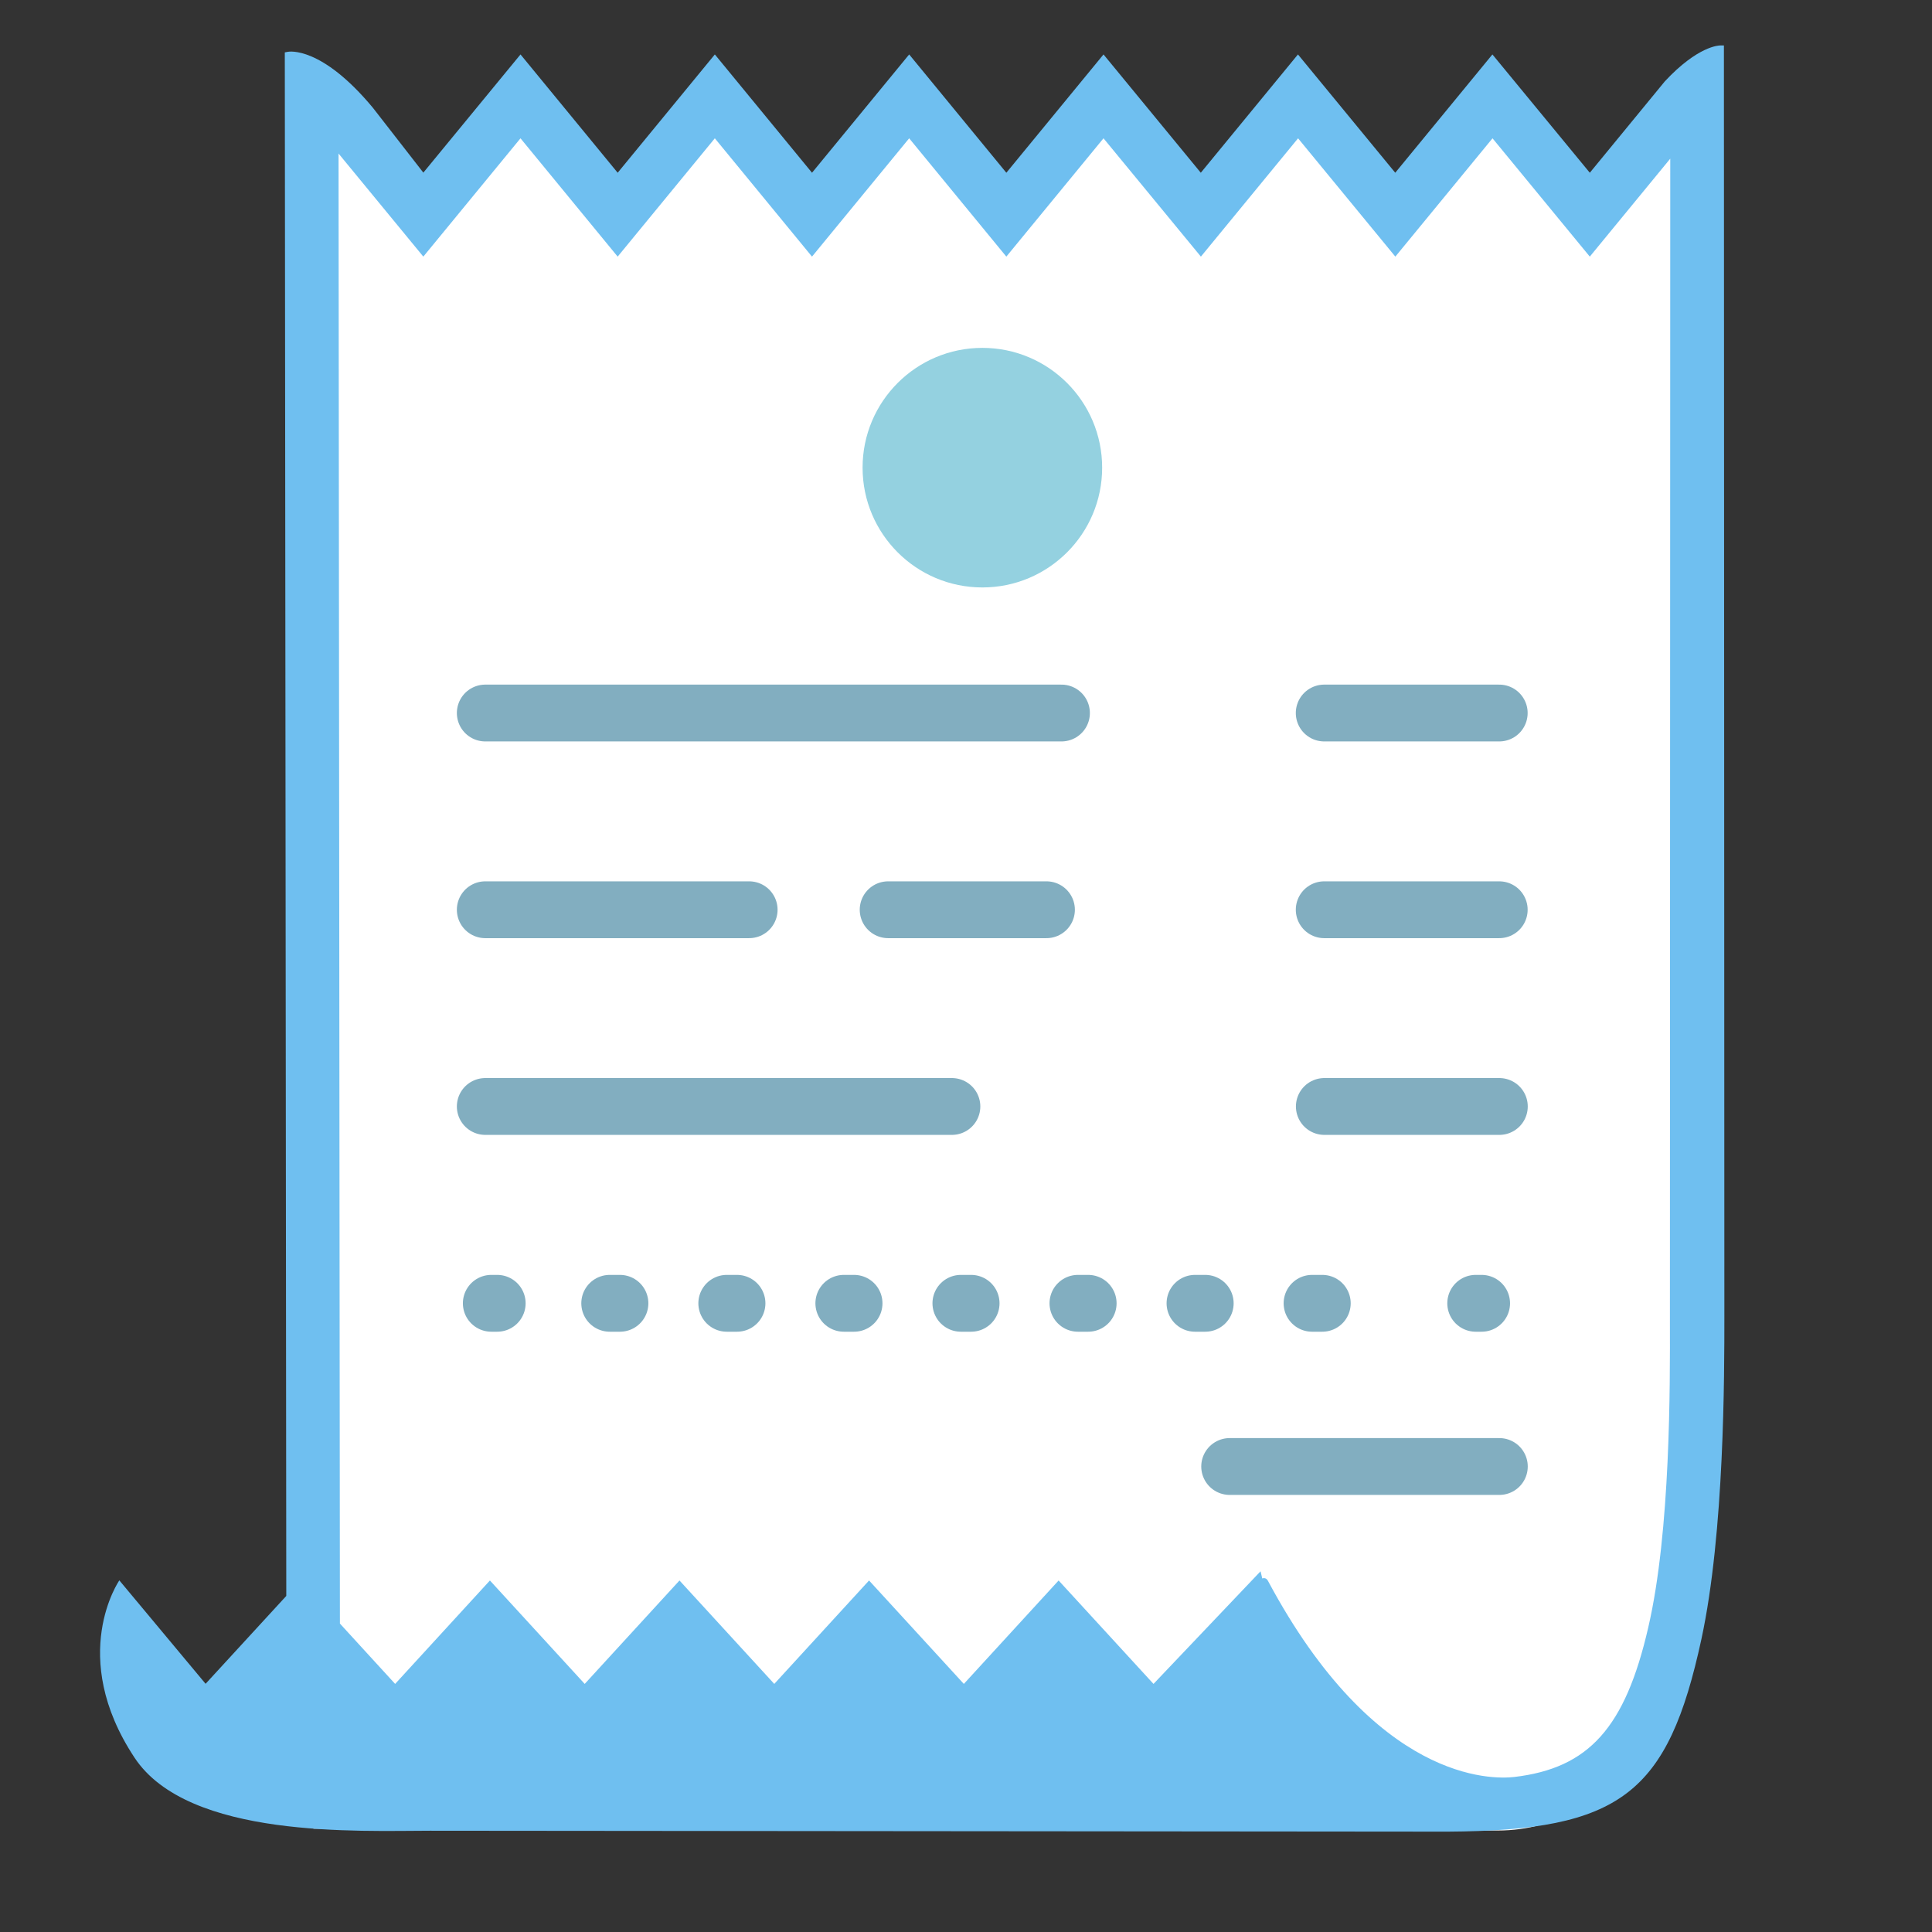
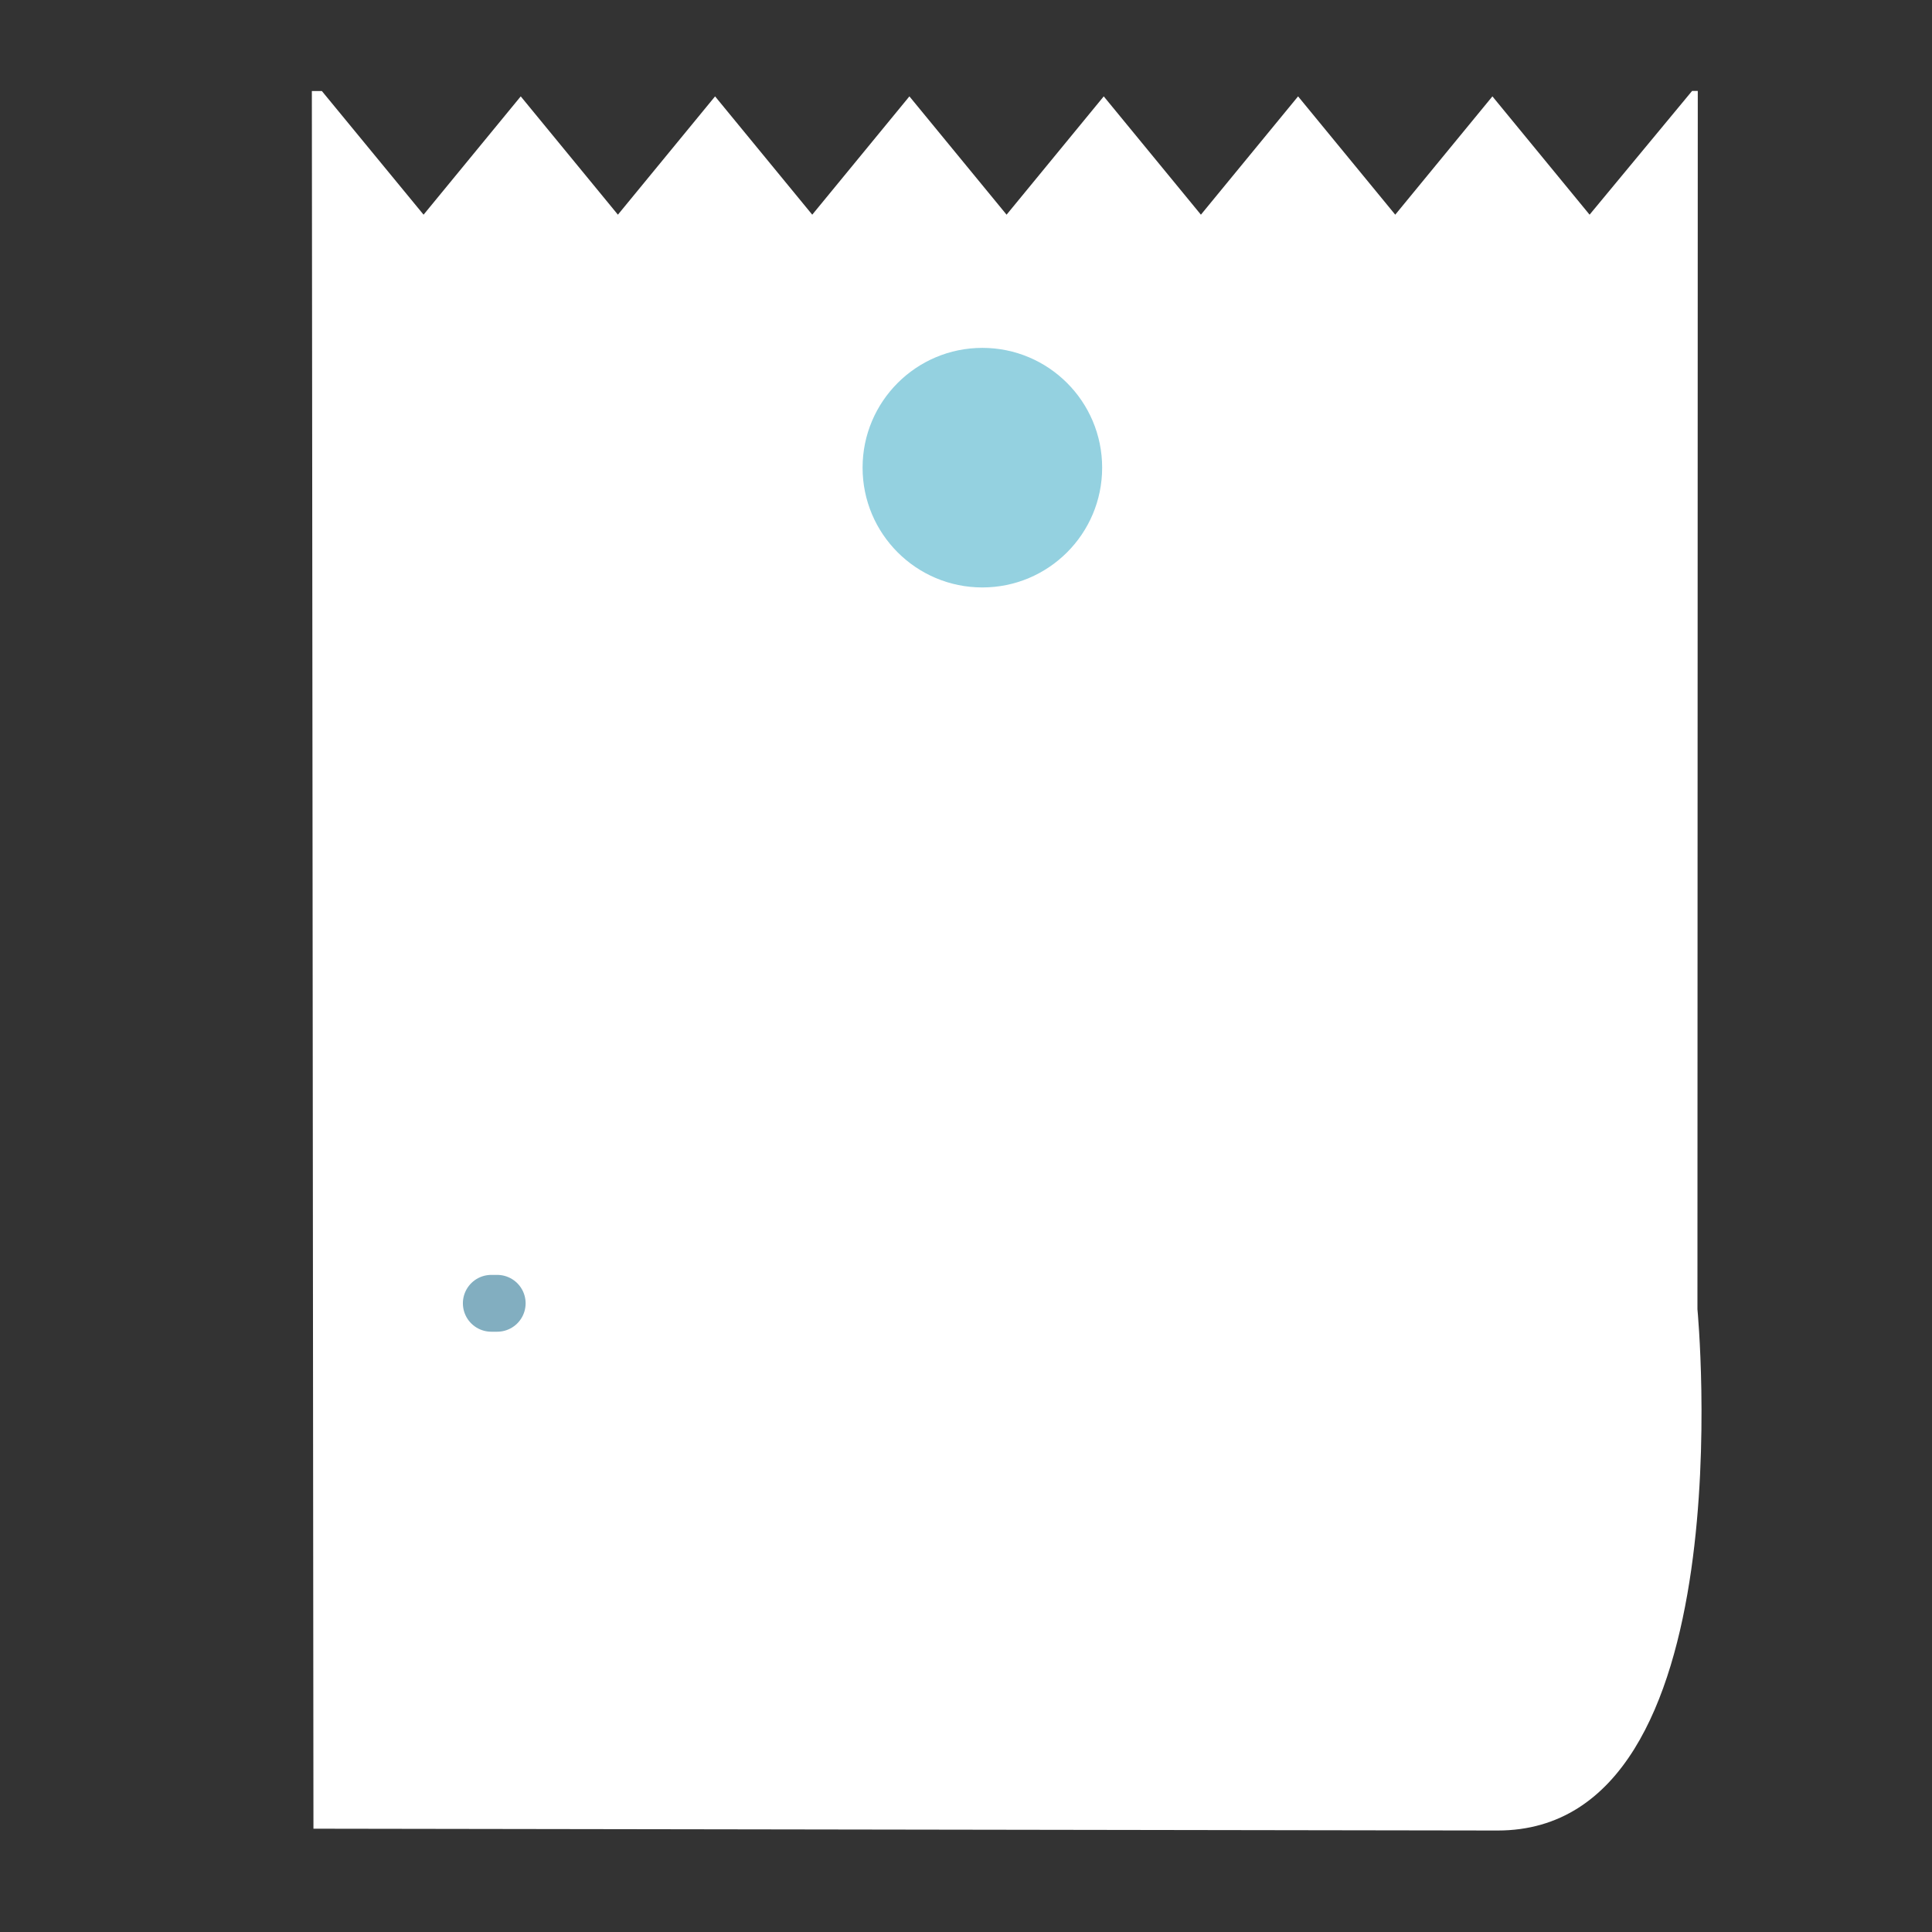
<svg xmlns="http://www.w3.org/2000/svg" fill="none" height="17" viewBox="0 0 17 17" width="17">
  <rect x="0" y="0" width="17" height="17" fill="#333333" stroke="none" />
-   <path d="m13.987 1.889-.855-1.041-.855 1.041-.855-1.041-.855 1.041-.855-1.041-.855 1.041-.855-1.041-.855 1.041-.855-1.041-.855 1.041-.855-1.041-.855 1.041-.895-1.088h-.088l.014 15.29 10.42.016c2.198 0 1.758-4.587 1.758-4.587l.003-10.72h-.05z" fill="#fff" />
+   <path d="m13.987 1.889-.855-1.041-.855 1.041-.855-1.041-.855 1.041-.855-1.041-.855 1.041-.855-1.041-.855 1.041-.855-1.041-.855 1.041-.855-1.041-.855 1.041-.895-1.088h-.088l.014 15.29 10.42.016c2.198 0 1.758-4.587 1.758-4.587l.003-10.72h-.05" fill="#fff" />
  <path d="m8.644 5.169c.582 0 1.054-.472 1.054-1.054s-.472-1.054-1.054-1.054-1.054.472-1.054 1.054.472 1.054 1.054 1.054z" fill="#94d1e0" />
  <g stroke="#82aec0" stroke-linecap="round" stroke-miterlimit="10" stroke-width=".5">
-     <path d="m4.27 6.274h5.07m2.312 0h1.54m-1.54 1.731h1.54m-5.377 0h1.393m-4.938 0h2.322m4.228 4.899h2.373m-1.54-3.168h1.54m-8.923 0h4.106" />
    <path d="m4.323 11.468h.052" />
-     <path d="m5.365 11.468h7.124" stroke-dasharray=".09 .94" />
-     <path d="m12.985 11.468h.052" />
  </g>
-   <path d="m15.169.4h-.033c-.011 0-.196.004-.487.316l-.66.804-.857-1.041-.855 1.041-.856-1.041-.855 1.041-.856-1.041-.855 1.041-.855-1.041-.855 1.041-.855-1.041-.855 1.041-.855-1.041-.855 1.04-.445-.572c-.453-.544-.737-.493-.748-.491l-.026.005.013 13.582-.71.773-.759-.91s-.459.663.133 1.559c.473.718 1.983.644 2.6.644l8.956.008c1.522-.009 1.937-.331 2.232-1.694.203-.94.202-2.324.202-2.846zm-5.854 13.507-.834.91-.834-.91-.834.91-.834-.91-.834.91-.834-.91-.834.91-.486-.531-.012-12.935.746.907.855-1.041.855 1.041.855-1.041.855 1.041.855-1.041.855 1.041.855-1.041.857 1.041.855-1.041.856 1.041.855-1.041.856 1.041.708-.862-.003 10.114v.119c.001.551.007 1.842-.191 2.693-.203.881-.523 1.237-1.179 1.314-.195.022-1.219.047-2.167-1.726-.016-.03-.041-.024-.046-.022-.001 0-.003.001-.004.001-.009-.04-.015-.063-.015-.063l-.942.991z" fill="#6fbff0" />
</svg>